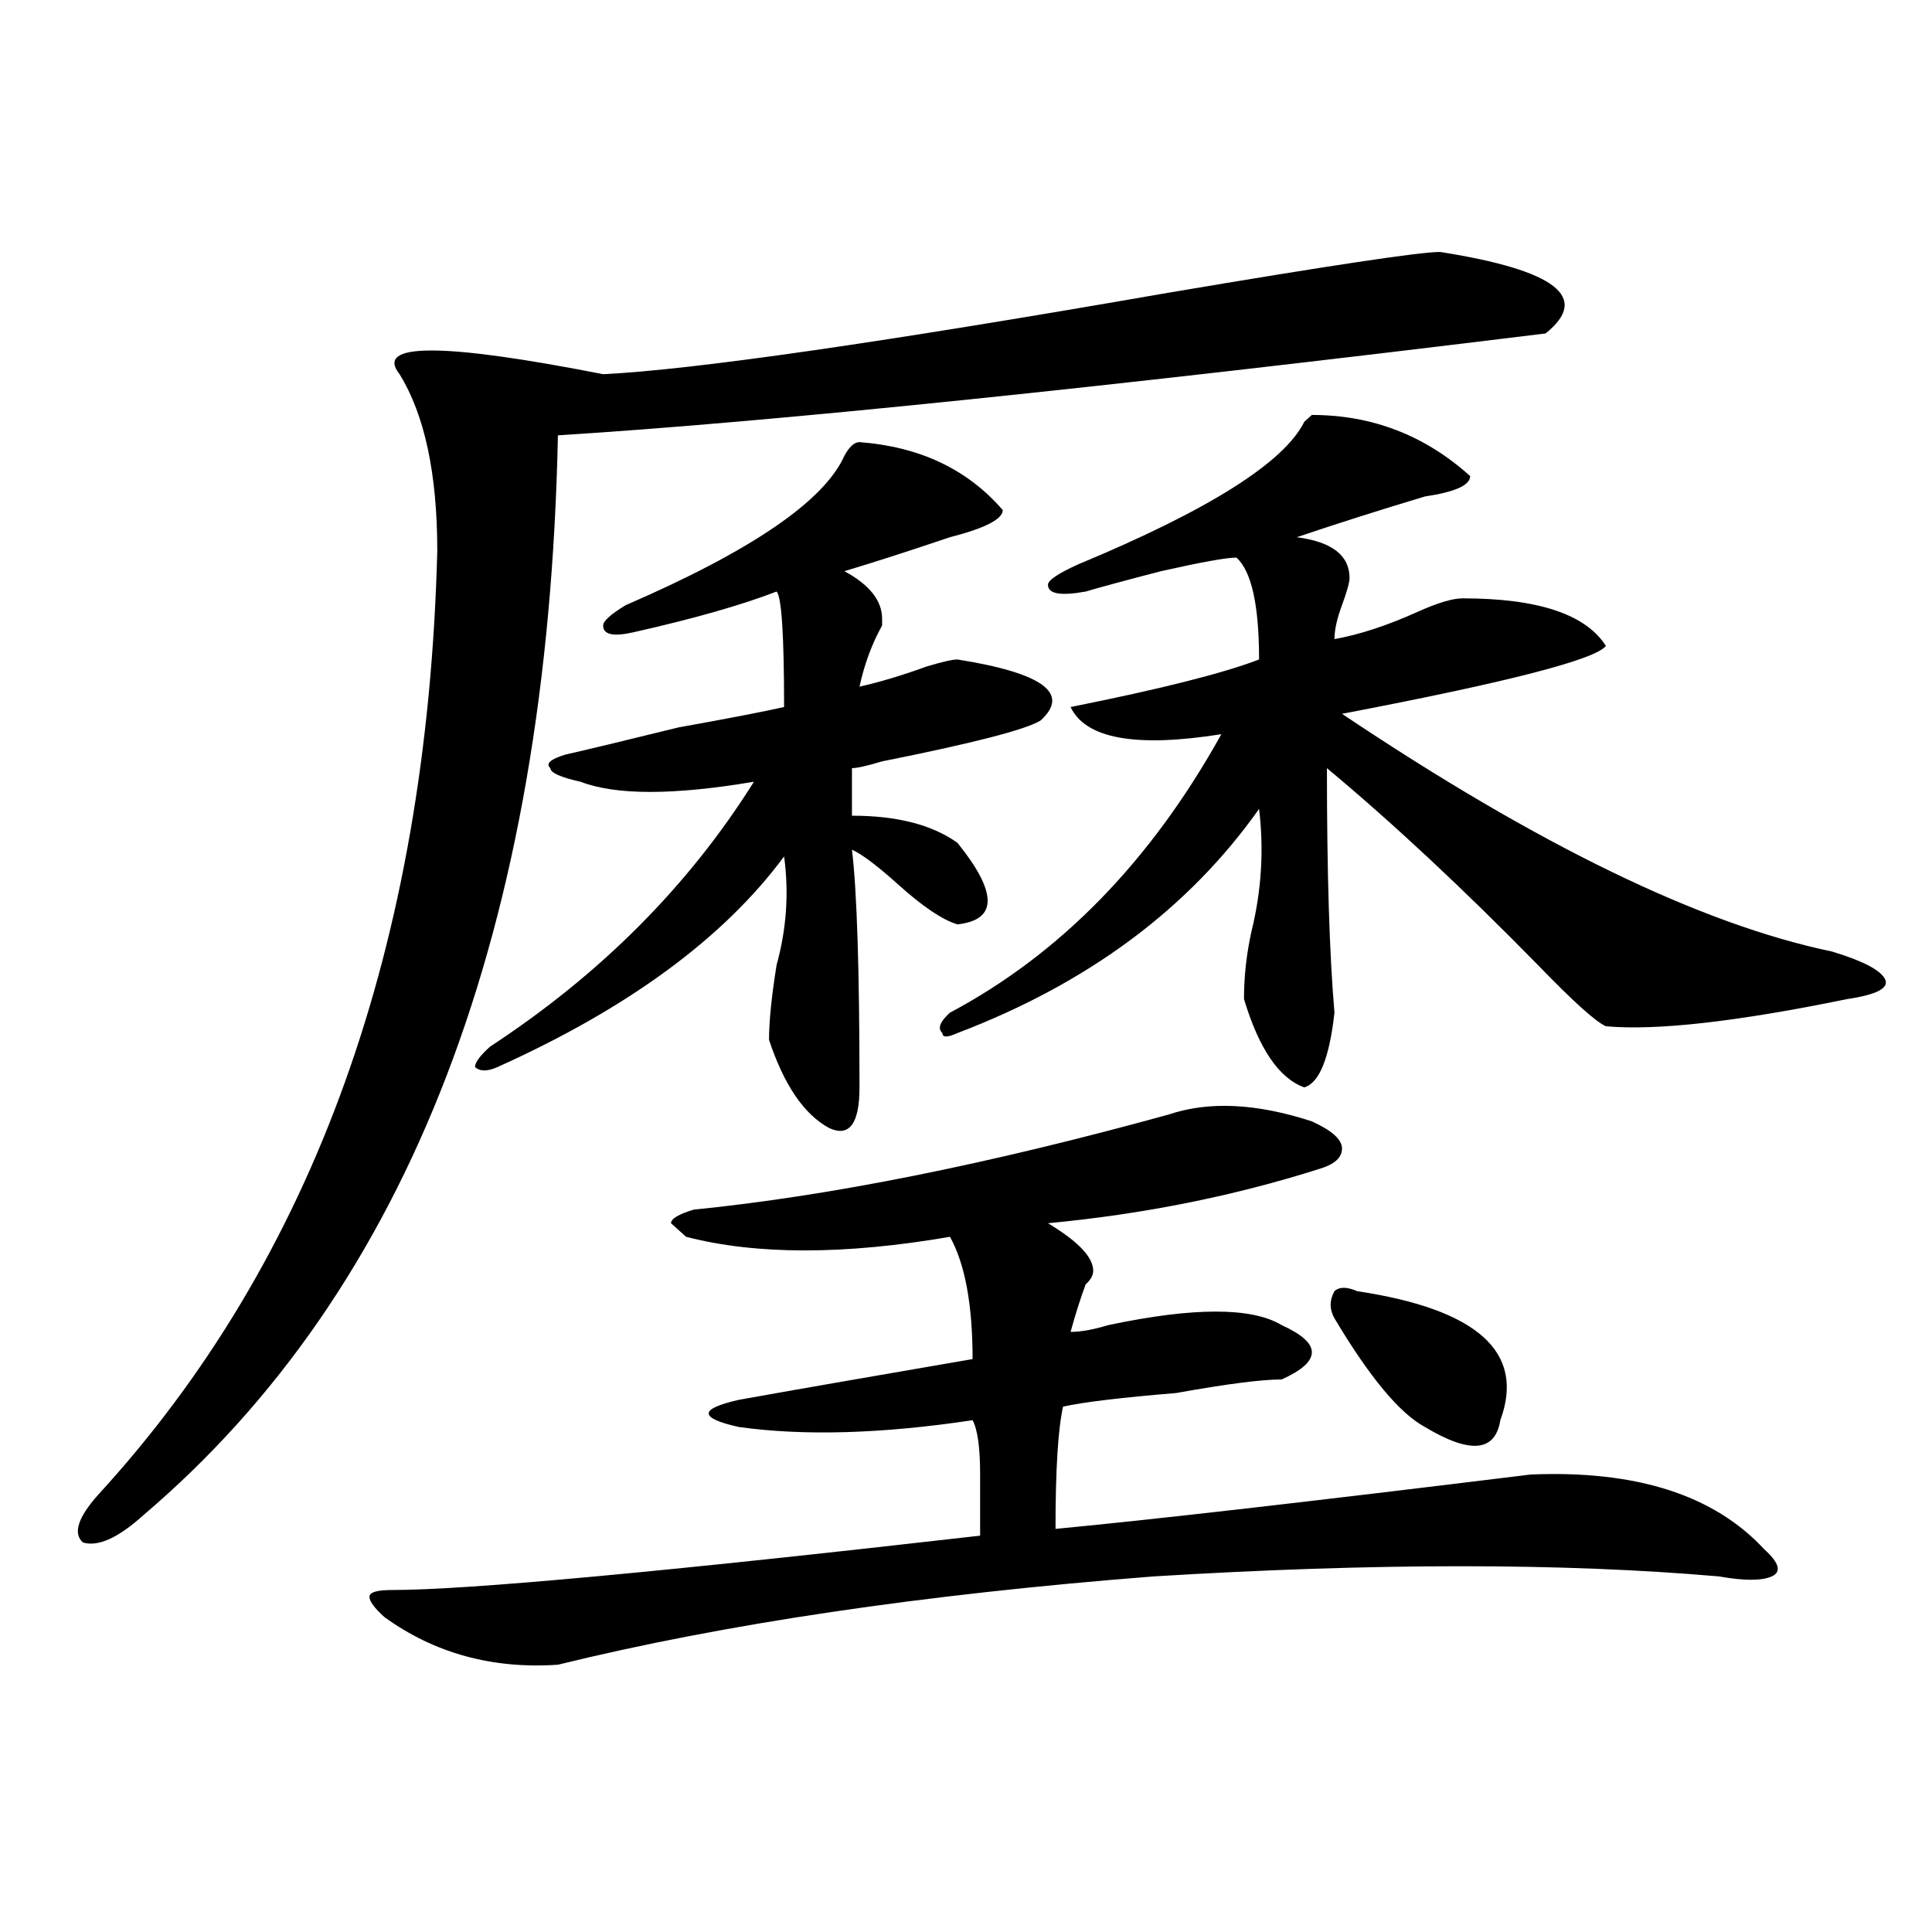
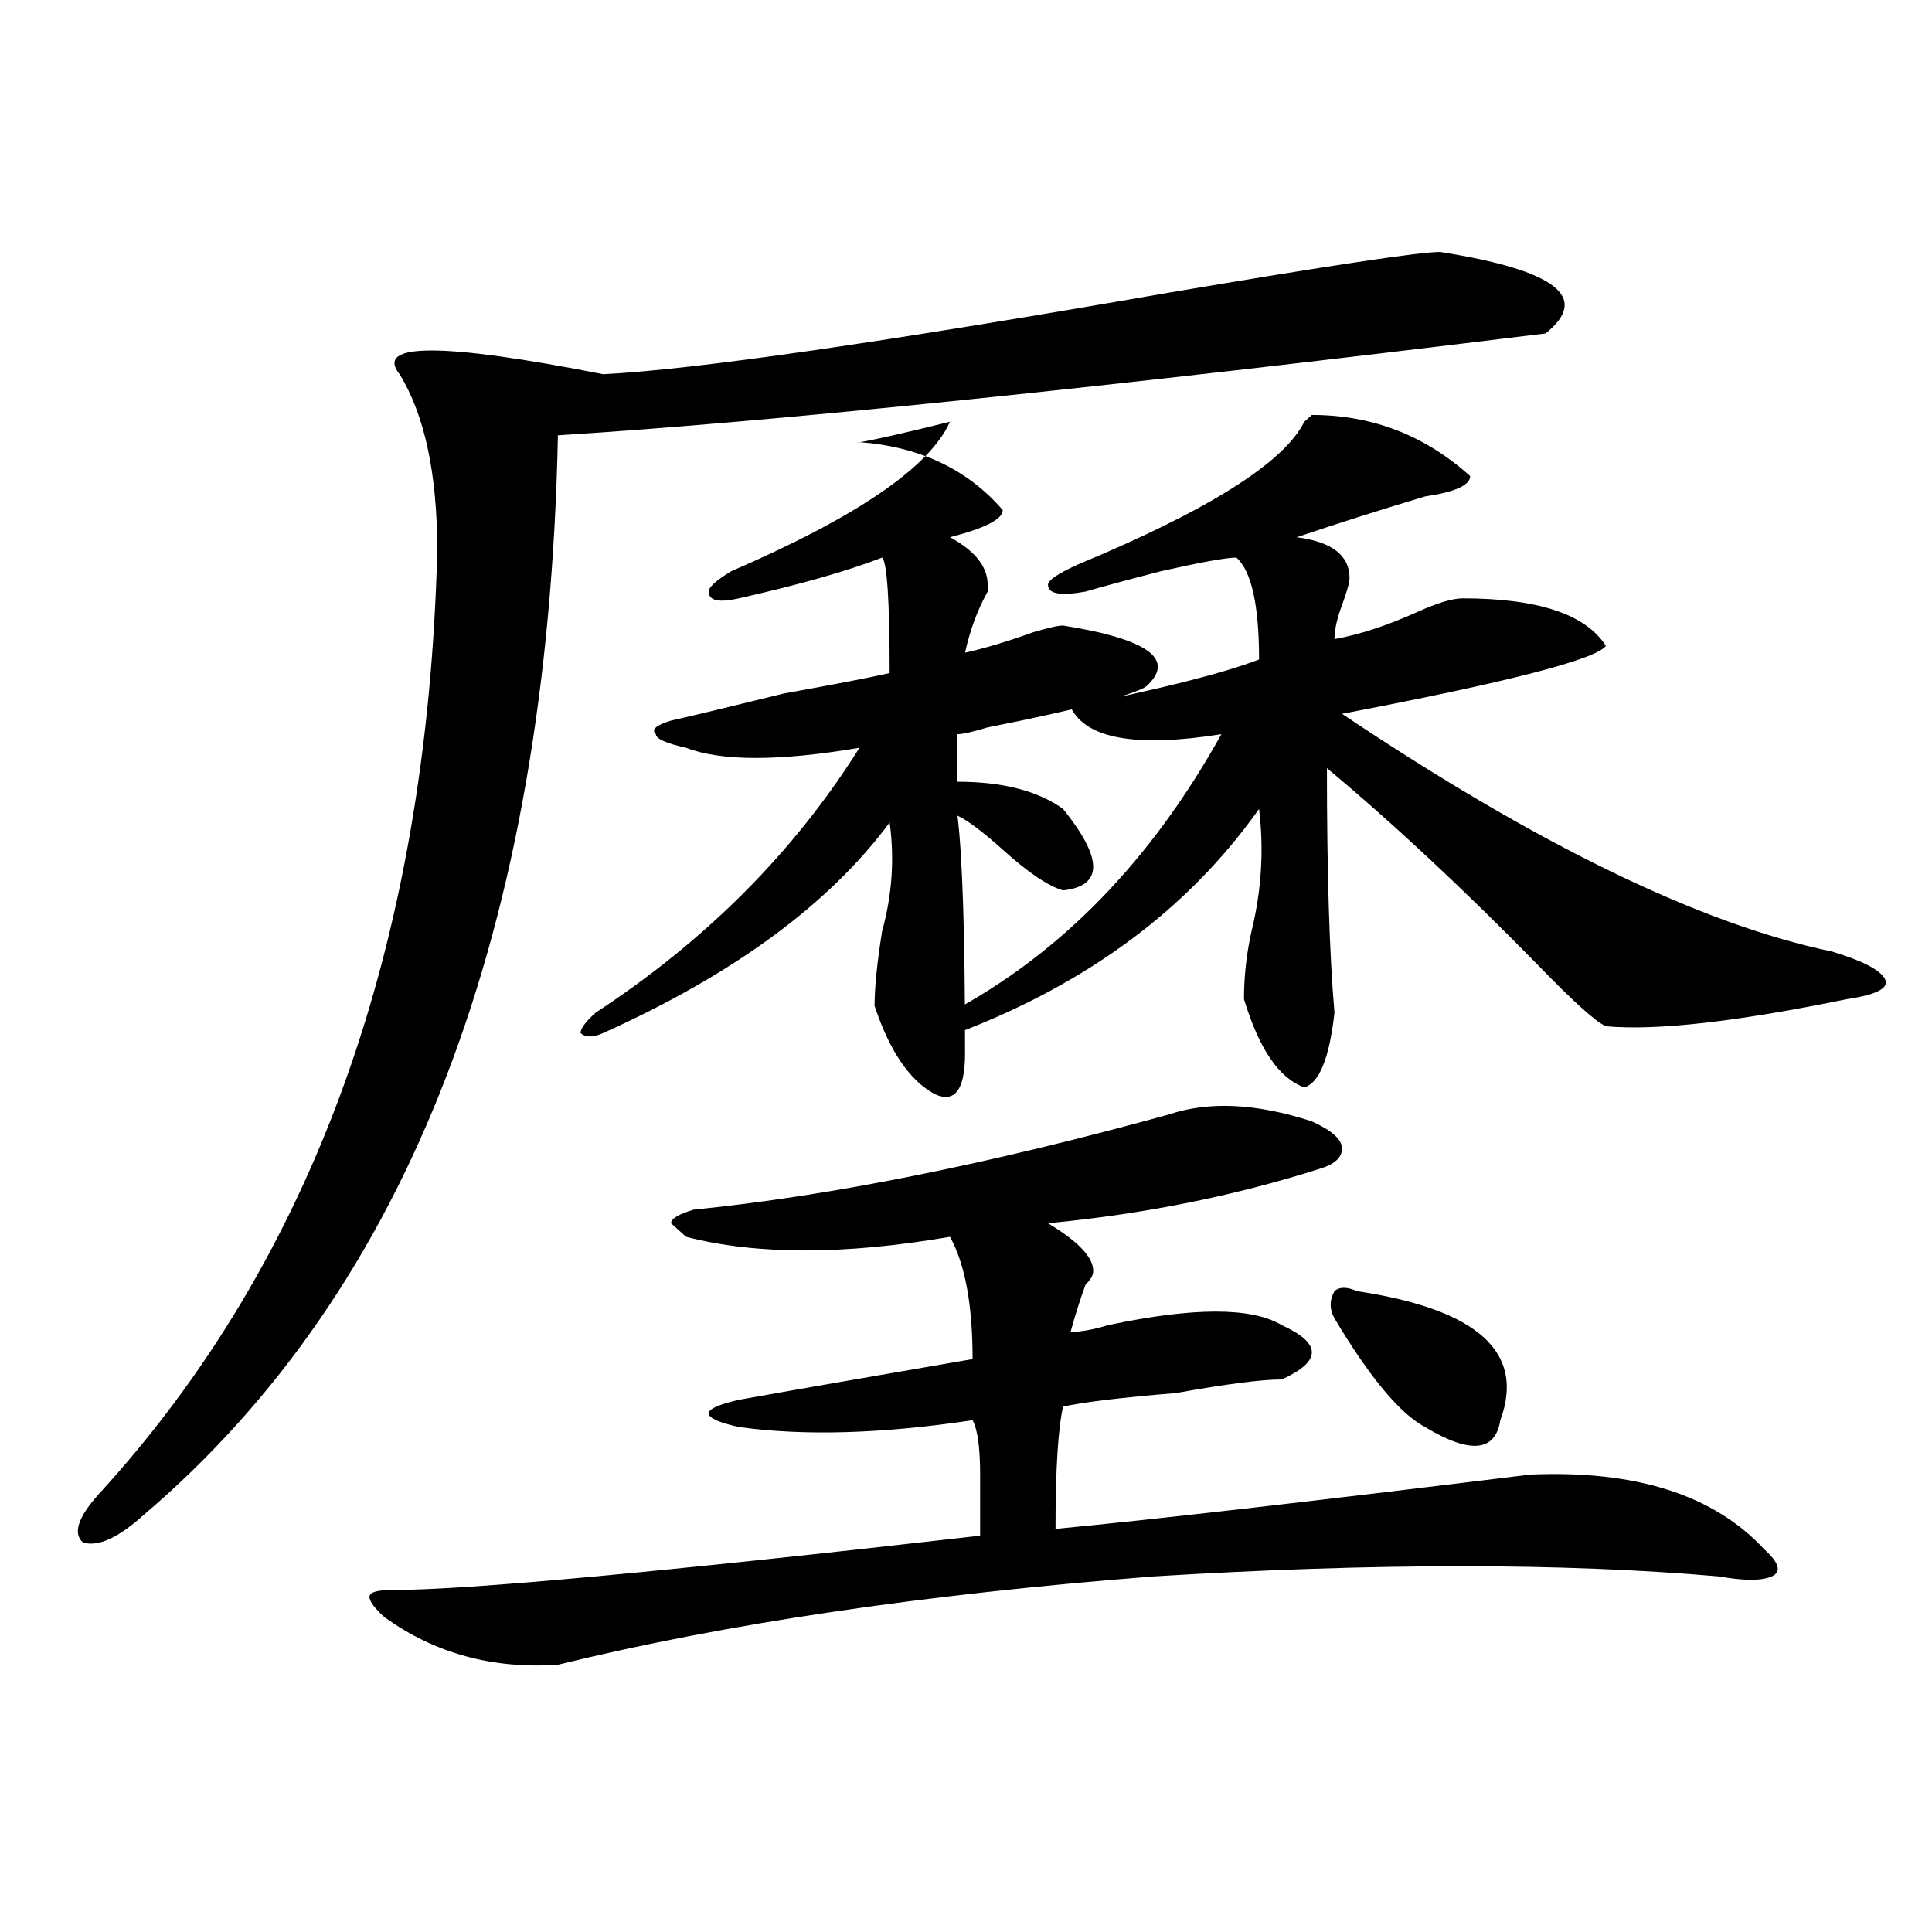
<svg xmlns="http://www.w3.org/2000/svg" version="1.1" id="图层_1" x="0px" y="0px" width="1000px" height="1000px" viewBox="0 0 1000 1000" enable-background="new 0 0 1000 1000" xml:space="preserve">
-   <path d="M745.348,130.406c59.816,9.393,78.047,23.456,54.633,42.188c-228.958,28.125-399.381,45.703-511.207,52.734  c-5.244,255.487-76.766,441.815-214.629,558.984c-13.049,11.755-23.414,16.425-31.219,14.063  c-5.244-4.669-2.622-12.854,7.805-24.609C162.557,651.927,221.093,489,226.336,285.094c0-39.825-6.524-70.313-19.512-91.406  c-13.049-16.37,22.073-16.37,105.363,0c46.828-2.308,144.387-16.37,292.676-42.188C688.094,137.438,734.922,130.406,745.348,130.406  z M604.864,576.891c20.792-7.031,45.487-5.823,74.145,3.516c10.365,4.724,15.609,9.394,15.609,14.063  c0,4.724-3.902,8.239-11.707,10.547c-44.267,14.063-91.095,23.456-140.484,28.125c15.609,9.394,23.414,17.578,23.414,24.609  c0,2.362-1.342,4.724-3.902,7.031c-2.622,7.031-5.244,15.271-7.805,24.609c5.183,0,11.707-1.153,19.512-3.516  c44.206-9.339,74.145-9.339,89.754,0c10.365,4.724,15.609,9.394,15.609,14.063c0,4.724-5.244,9.394-15.609,14.063  c-10.427,0-28.658,2.362-54.633,7.031c-28.658,2.362-48.17,4.724-58.535,7.031c-2.622,11.755-3.902,32.849-3.902,63.281  c49.389-4.669,131.338-14.063,245.848-28.125c54.633-2.308,94.937,10.547,120.973,38.672c7.805,7.031,9.085,11.7,3.902,14.063  c-5.244,2.307-14.329,2.307-27.316,0c-80.669-7.031-178.227-7.031-292.676,0c-119.692,9.338-222.434,24.609-308.285,45.703  c-33.841,2.307-63.779-5.878-89.754-24.609c-5.244-4.725-7.805-8.24-7.805-10.547c0-2.362,3.902-3.516,11.707-3.516  c39.023,0,140.484-9.394,304.383-28.125c0-7.031,0-17.578,0-31.641s-1.342-23.401-3.902-28.125  c-46.828,7.031-87.193,8.239-120.973,3.516c-10.427-2.308-15.609-4.669-15.609-7.031c0-2.308,5.183-4.669,15.609-7.031  c25.975-4.669,66.34-11.7,120.973-21.094c0-28.125-3.902-49.219-11.707-63.281c-54.633,9.394-100.18,9.394-136.582,0l-7.805-7.031  c0-2.308,3.902-4.669,11.707-7.031C429.258,619.078,511.208,602.708,604.864,576.891z M444.868,228.844  c31.219,2.362,55.913,14.063,74.145,35.156c0,4.724-9.146,9.394-27.316,14.063c-20.853,7.031-39.023,12.909-54.633,17.578  c12.988,7.031,19.512,15.271,19.512,24.609v3.516c-5.244,9.394-9.146,19.94-11.707,31.641c10.365-2.308,22.073-5.823,35.121-10.547  c7.805-2.308,12.988-3.516,15.609-3.516c44.206,7.031,58.535,17.578,42.926,31.641c-7.805,4.724-35.121,11.755-81.949,21.094  c-7.805,2.362-13.049,3.516-15.609,3.516v24.609c23.414,0,41.584,4.724,54.633,14.063c20.792,25.817,20.792,39.88,0,42.188  c-7.805-2.308-18.231-9.339-31.219-21.094c-10.427-9.339-18.231-15.216-23.414-17.578c2.561,21.094,3.902,62.128,3.902,123.047  c0,18.786-5.244,25.817-15.609,21.094c-13.049-7.031-23.414-22.247-31.219-45.703c0-9.339,1.281-22.247,3.902-38.672  c5.183-18.731,6.463-37.464,3.902-56.25c-31.219,42.188-80.669,78.552-148.289,108.984c-5.244,2.362-9.146,2.362-11.707,0  c0-2.308,2.561-5.823,7.805-10.547c57.194-37.464,102.741-83.167,136.582-137.109c-41.645,7.031-71.584,7.031-89.754,0  c-10.427-2.308-15.609-4.669-15.609-7.031c-2.622-2.308,0-4.669,7.805-7.031c10.365-2.308,29.877-7.031,58.535-14.063  c25.975-4.669,44.206-8.185,54.633-10.547c0-37.464-1.342-57.403-3.902-59.766c-18.231,7.031-42.926,14.063-74.145,21.094  c-10.427,2.362-15.609,1.208-15.609-3.516c0-2.308,3.902-5.823,11.707-10.547c64.998-28.125,102.741-53.888,113.168-77.344  C439.624,231.206,442.246,228.844,444.868,228.844z M760.958,246.422c0,4.724-7.805,8.239-23.414,10.547  c-23.414,7.031-45.548,14.063-66.34,21.094c18.17,2.362,27.316,9.394,27.316,21.094c0,2.362-1.342,7.031-3.902,14.063  c-2.622,7.031-3.902,12.909-3.902,17.578c12.988-2.308,27.316-7.031,42.926-14.063c10.365-4.669,18.17-7.031,23.414-7.031  c39.023,0,63.718,8.239,74.145,24.609c-5.244,7.031-50.73,18.786-136.582,35.156c101.461,68.005,185.971,108.984,253.652,123.047  c15.609,4.724,24.695,9.394,27.316,14.063c2.561,4.724-3.902,8.239-19.512,10.547c-57.255,11.755-98.9,16.425-124.875,14.063  c-5.244-2.308-16.951-12.854-35.121-31.641c-39.023-39.825-75.486-73.828-109.266-101.953c0,53.942,1.281,96.13,3.902,126.563  c-2.622,23.456-7.805,36.364-15.609,38.672c-13.049-4.669-23.414-19.886-31.219-45.703c0-11.7,1.281-23.401,3.902-35.156  c5.183-21.094,6.463-42.188,3.902-63.281c-36.463,51.581-88.473,90.253-156.094,116.016c-5.244,2.362-7.805,2.362-7.805,0  c-2.622-2.308-1.342-5.823,3.902-10.547c57.194-30.433,104.022-78.497,140.484-144.141c-44.267,7.031-70.242,2.362-78.047-14.063  c46.828-9.339,79.327-17.578,97.559-24.609c0-28.125-3.902-45.703-11.707-52.734c-5.244,0-18.231,2.362-39.023,7.031  c-18.231,4.724-31.219,8.239-39.023,10.547c-13.049,2.362-19.512,1.208-19.512-3.516c0-2.308,5.183-5.823,15.609-10.547  c67.62-28.125,106.644-52.734,117.07-73.828l3.902-3.516C710.227,214.781,737.543,225.328,760.958,246.422z M702.422,668.297  c62.438,9.394,87.132,31.641,74.145,66.797c-2.622,16.425-15.609,17.578-39.023,3.516c-13.049-7.031-28.658-25.763-46.828-56.25  c-2.622-4.669-2.622-9.339,0-14.063C693.276,665.989,697.178,665.989,702.422,668.297z" />
+   <path d="M745.348,130.406c59.816,9.393,78.047,23.456,54.633,42.188c-228.958,28.125-399.381,45.703-511.207,52.734  c-5.244,255.487-76.766,441.815-214.629,558.984c-13.049,11.755-23.414,16.425-31.219,14.063  c-5.244-4.669-2.622-12.854,7.805-24.609C162.557,651.927,221.093,489,226.336,285.094c0-39.825-6.524-70.313-19.512-91.406  c-13.049-16.37,22.073-16.37,105.363,0c46.828-2.308,144.387-16.37,292.676-42.188C688.094,137.438,734.922,130.406,745.348,130.406  z M604.864,576.891c20.792-7.031,45.487-5.823,74.145,3.516c10.365,4.724,15.609,9.394,15.609,14.063  c0,4.724-3.902,8.239-11.707,10.547c-44.267,14.063-91.095,23.456-140.484,28.125c15.609,9.394,23.414,17.578,23.414,24.609  c0,2.362-1.342,4.724-3.902,7.031c-2.622,7.031-5.244,15.271-7.805,24.609c5.183,0,11.707-1.153,19.512-3.516  c44.206-9.339,74.145-9.339,89.754,0c10.365,4.724,15.609,9.394,15.609,14.063c0,4.724-5.244,9.394-15.609,14.063  c-10.427,0-28.658,2.362-54.633,7.031c-28.658,2.362-48.17,4.724-58.535,7.031c-2.622,11.755-3.902,32.849-3.902,63.281  c49.389-4.669,131.338-14.063,245.848-28.125c54.633-2.308,94.937,10.547,120.973,38.672c7.805,7.031,9.085,11.7,3.902,14.063  c-5.244,2.307-14.329,2.307-27.316,0c-80.669-7.031-178.227-7.031-292.676,0c-119.692,9.338-222.434,24.609-308.285,45.703  c-33.841,2.307-63.779-5.878-89.754-24.609c-5.244-4.725-7.805-8.24-7.805-10.547c0-2.362,3.902-3.516,11.707-3.516  c39.023,0,140.484-9.394,304.383-28.125c0-7.031,0-17.578,0-31.641s-1.342-23.401-3.902-28.125  c-46.828,7.031-87.193,8.239-120.973,3.516c-10.427-2.308-15.609-4.669-15.609-7.031c0-2.308,5.183-4.669,15.609-7.031  c25.975-4.669,66.34-11.7,120.973-21.094c0-28.125-3.902-49.219-11.707-63.281c-54.633,9.394-100.18,9.394-136.582,0l-7.805-7.031  c0-2.308,3.902-4.669,11.707-7.031C429.258,619.078,511.208,602.708,604.864,576.891z M444.868,228.844  c31.219,2.362,55.913,14.063,74.145,35.156c0,4.724-9.146,9.394-27.316,14.063c12.988,7.031,19.512,15.271,19.512,24.609v3.516c-5.244,9.394-9.146,19.94-11.707,31.641c10.365-2.308,22.073-5.823,35.121-10.547  c7.805-2.308,12.988-3.516,15.609-3.516c44.206,7.031,58.535,17.578,42.926,31.641c-7.805,4.724-35.121,11.755-81.949,21.094  c-7.805,2.362-13.049,3.516-15.609,3.516v24.609c23.414,0,41.584,4.724,54.633,14.063c20.792,25.817,20.792,39.88,0,42.188  c-7.805-2.308-18.231-9.339-31.219-21.094c-10.427-9.339-18.231-15.216-23.414-17.578c2.561,21.094,3.902,62.128,3.902,123.047  c0,18.786-5.244,25.817-15.609,21.094c-13.049-7.031-23.414-22.247-31.219-45.703c0-9.339,1.281-22.247,3.902-38.672  c5.183-18.731,6.463-37.464,3.902-56.25c-31.219,42.188-80.669,78.552-148.289,108.984c-5.244,2.362-9.146,2.362-11.707,0  c0-2.308,2.561-5.823,7.805-10.547c57.194-37.464,102.741-83.167,136.582-137.109c-41.645,7.031-71.584,7.031-89.754,0  c-10.427-2.308-15.609-4.669-15.609-7.031c-2.622-2.308,0-4.669,7.805-7.031c10.365-2.308,29.877-7.031,58.535-14.063  c25.975-4.669,44.206-8.185,54.633-10.547c0-37.464-1.342-57.403-3.902-59.766c-18.231,7.031-42.926,14.063-74.145,21.094  c-10.427,2.362-15.609,1.208-15.609-3.516c0-2.308,3.902-5.823,11.707-10.547c64.998-28.125,102.741-53.888,113.168-77.344  C439.624,231.206,442.246,228.844,444.868,228.844z M760.958,246.422c0,4.724-7.805,8.239-23.414,10.547  c-23.414,7.031-45.548,14.063-66.34,21.094c18.17,2.362,27.316,9.394,27.316,21.094c0,2.362-1.342,7.031-3.902,14.063  c-2.622,7.031-3.902,12.909-3.902,17.578c12.988-2.308,27.316-7.031,42.926-14.063c10.365-4.669,18.17-7.031,23.414-7.031  c39.023,0,63.718,8.239,74.145,24.609c-5.244,7.031-50.73,18.786-136.582,35.156c101.461,68.005,185.971,108.984,253.652,123.047  c15.609,4.724,24.695,9.394,27.316,14.063c2.561,4.724-3.902,8.239-19.512,10.547c-57.255,11.755-98.9,16.425-124.875,14.063  c-5.244-2.308-16.951-12.854-35.121-31.641c-39.023-39.825-75.486-73.828-109.266-101.953c0,53.942,1.281,96.13,3.902,126.563  c-2.622,23.456-7.805,36.364-15.609,38.672c-13.049-4.669-23.414-19.886-31.219-45.703c0-11.7,1.281-23.401,3.902-35.156  c5.183-21.094,6.463-42.188,3.902-63.281c-36.463,51.581-88.473,90.253-156.094,116.016c-5.244,2.362-7.805,2.362-7.805,0  c-2.622-2.308-1.342-5.823,3.902-10.547c57.194-30.433,104.022-78.497,140.484-144.141c-44.267,7.031-70.242,2.362-78.047-14.063  c46.828-9.339,79.327-17.578,97.559-24.609c0-28.125-3.902-45.703-11.707-52.734c-5.244,0-18.231,2.362-39.023,7.031  c-18.231,4.724-31.219,8.239-39.023,10.547c-13.049,2.362-19.512,1.208-19.512-3.516c0-2.308,5.183-5.823,15.609-10.547  c67.62-28.125,106.644-52.734,117.07-73.828l3.902-3.516C710.227,214.781,737.543,225.328,760.958,246.422z M702.422,668.297  c62.438,9.394,87.132,31.641,74.145,66.797c-2.622,16.425-15.609,17.578-39.023,3.516c-13.049-7.031-28.658-25.763-46.828-56.25  c-2.622-4.669-2.622-9.339,0-14.063C693.276,665.989,697.178,665.989,702.422,668.297z" />
</svg>